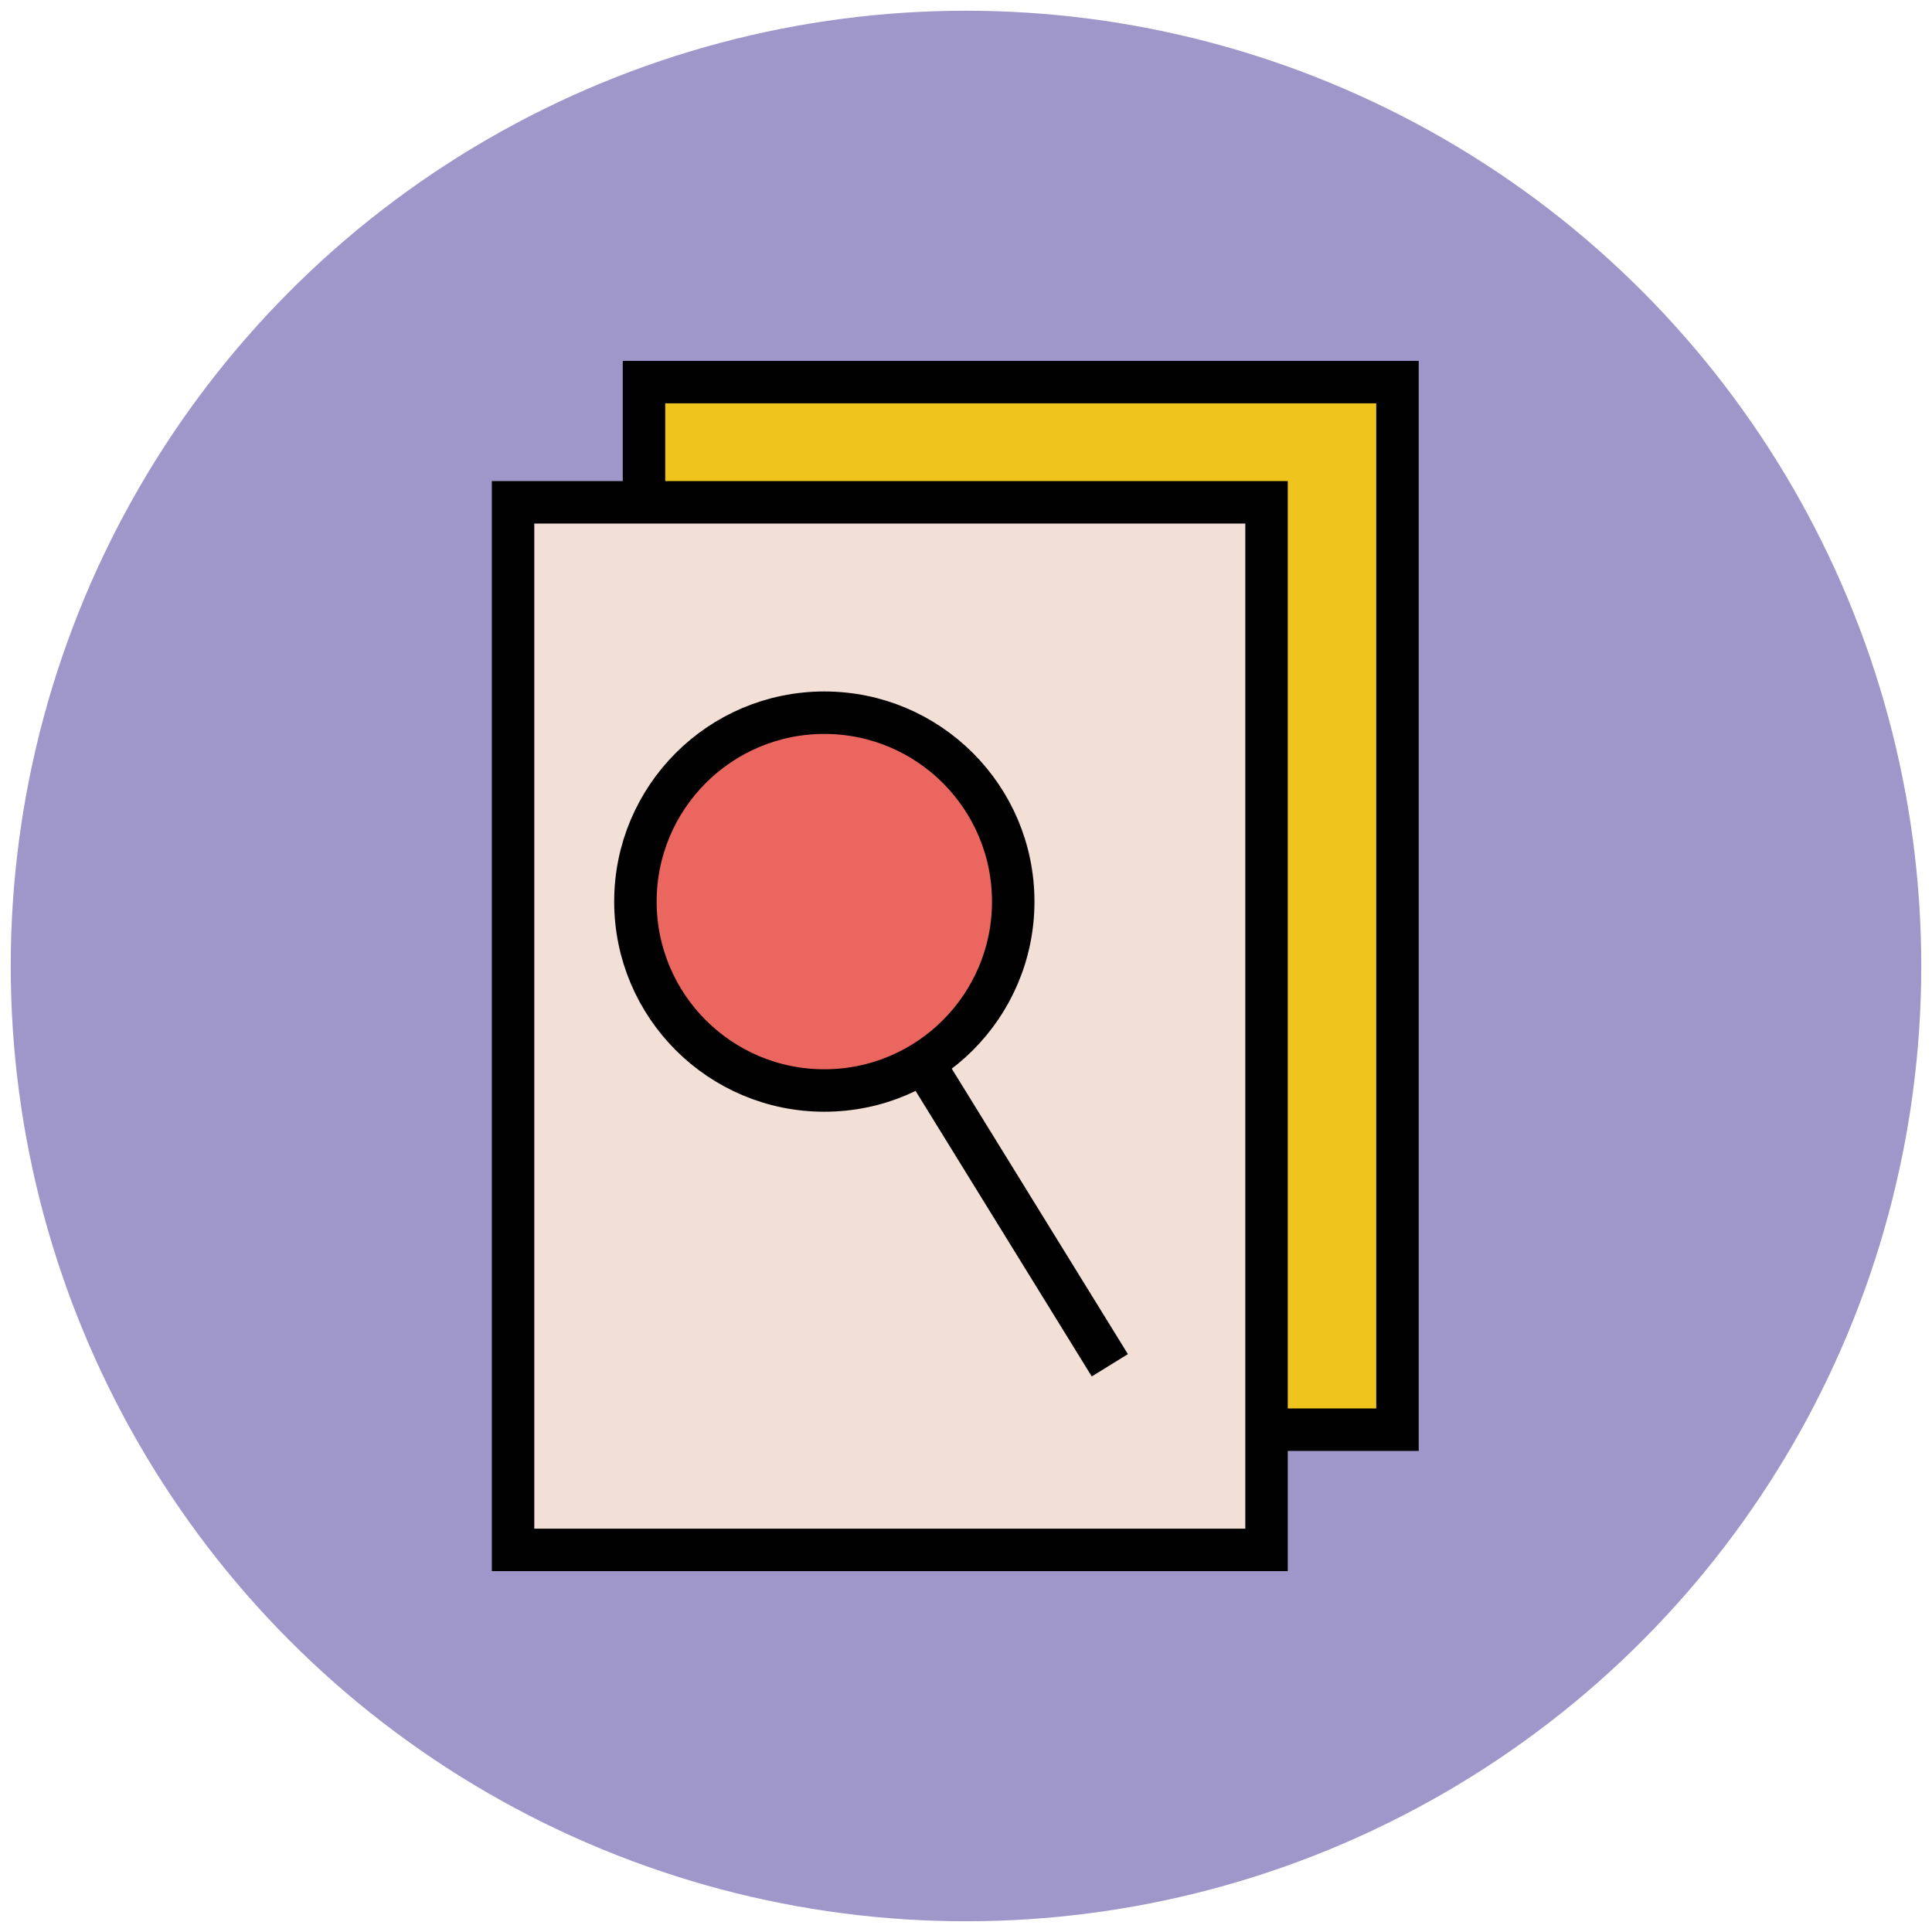
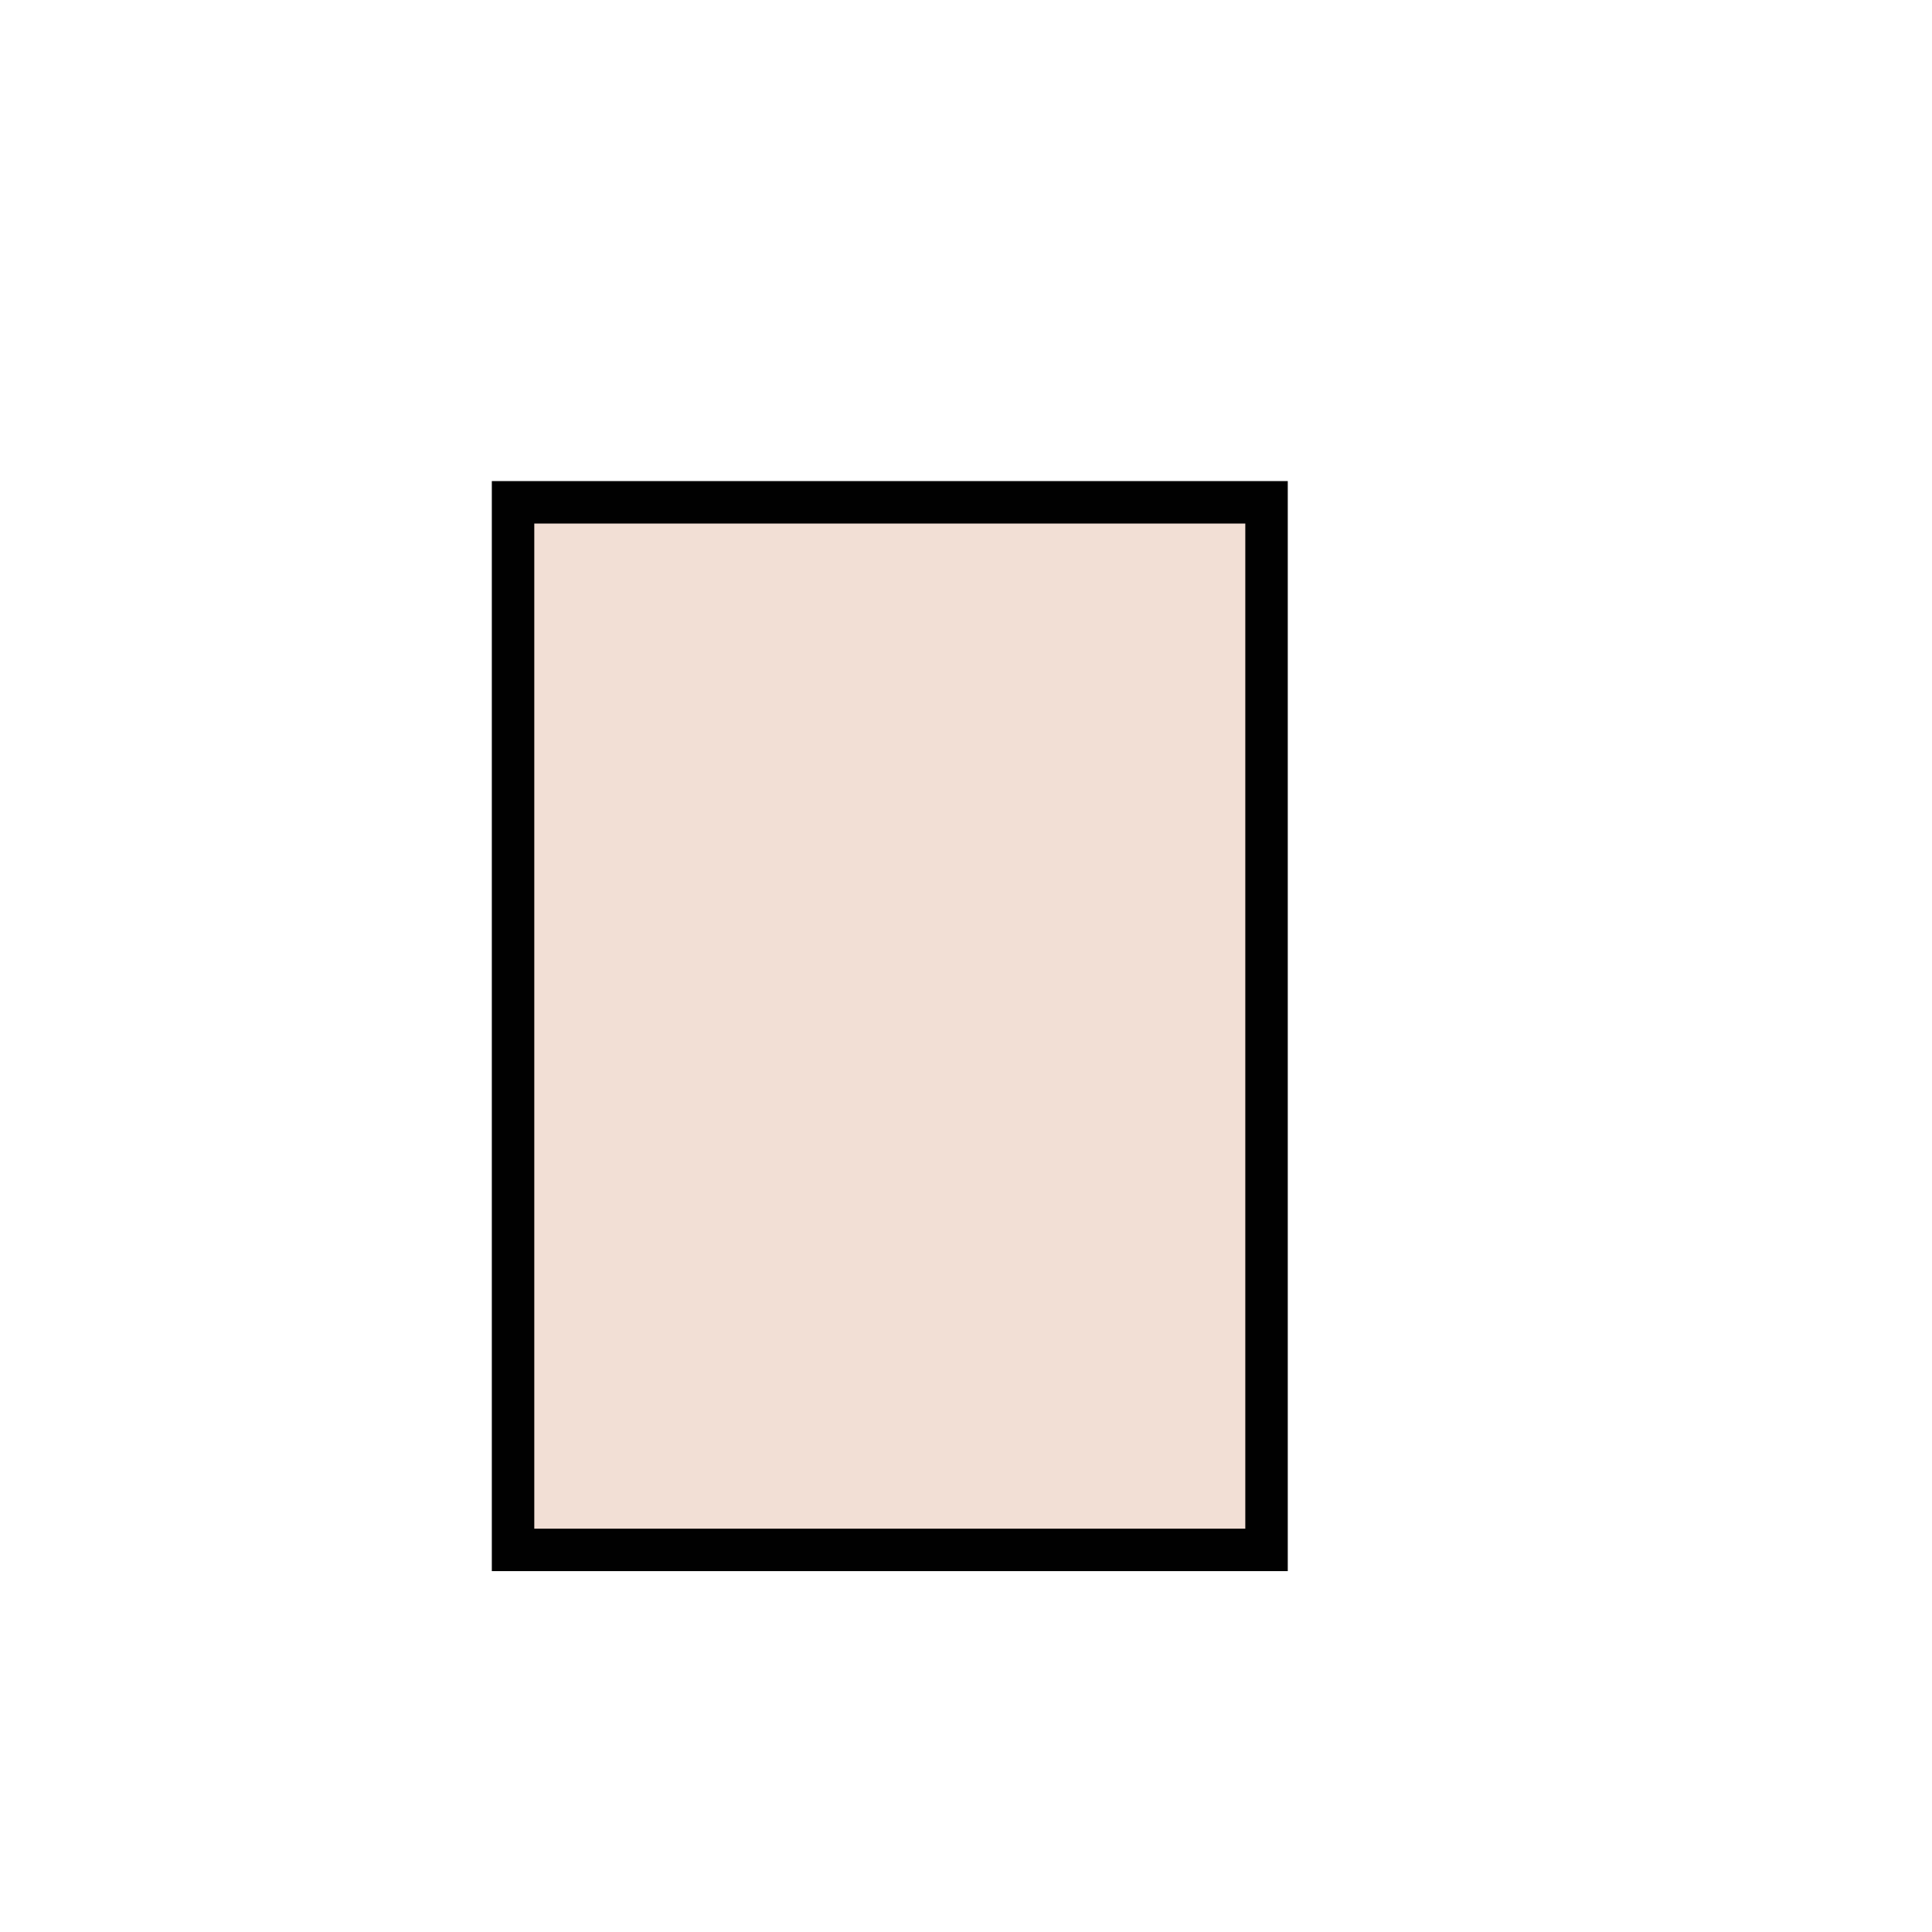
<svg xmlns="http://www.w3.org/2000/svg" version="1.1" id="Layer_1" x="0px" y="0px" viewBox="0 0 90 90" enable-background="new 0 0 90 90" xml:space="preserve">
  <g>
-     <circle fill="#9F96C9" cx="45" cy="45" r="44.5" />
-     <rect x="30" y="17.8" fill="#EFC41C" stroke="#010101" stroke-width="1.978" stroke-miterlimit="10" width="35.1" height="48.8" />
    <rect x="23.9" y="23.4" fill="#F2DFD5" stroke="#010101" stroke-width="1.978" stroke-miterlimit="10" width="35.1" height="48.8" />
    <g>
-       <circle fill="#EB665F" stroke="#010101" stroke-width="1.978" stroke-miterlimit="10" cx="38.4" cy="42" r="8.8" />
-       <line fill="#EB665F" stroke="#010101" stroke-width="1.978" stroke-miterlimit="10" x1="43" y1="49.5" x2="51.7" y2="63.6" />
-     </g>
+       </g>
  </g>
</svg>